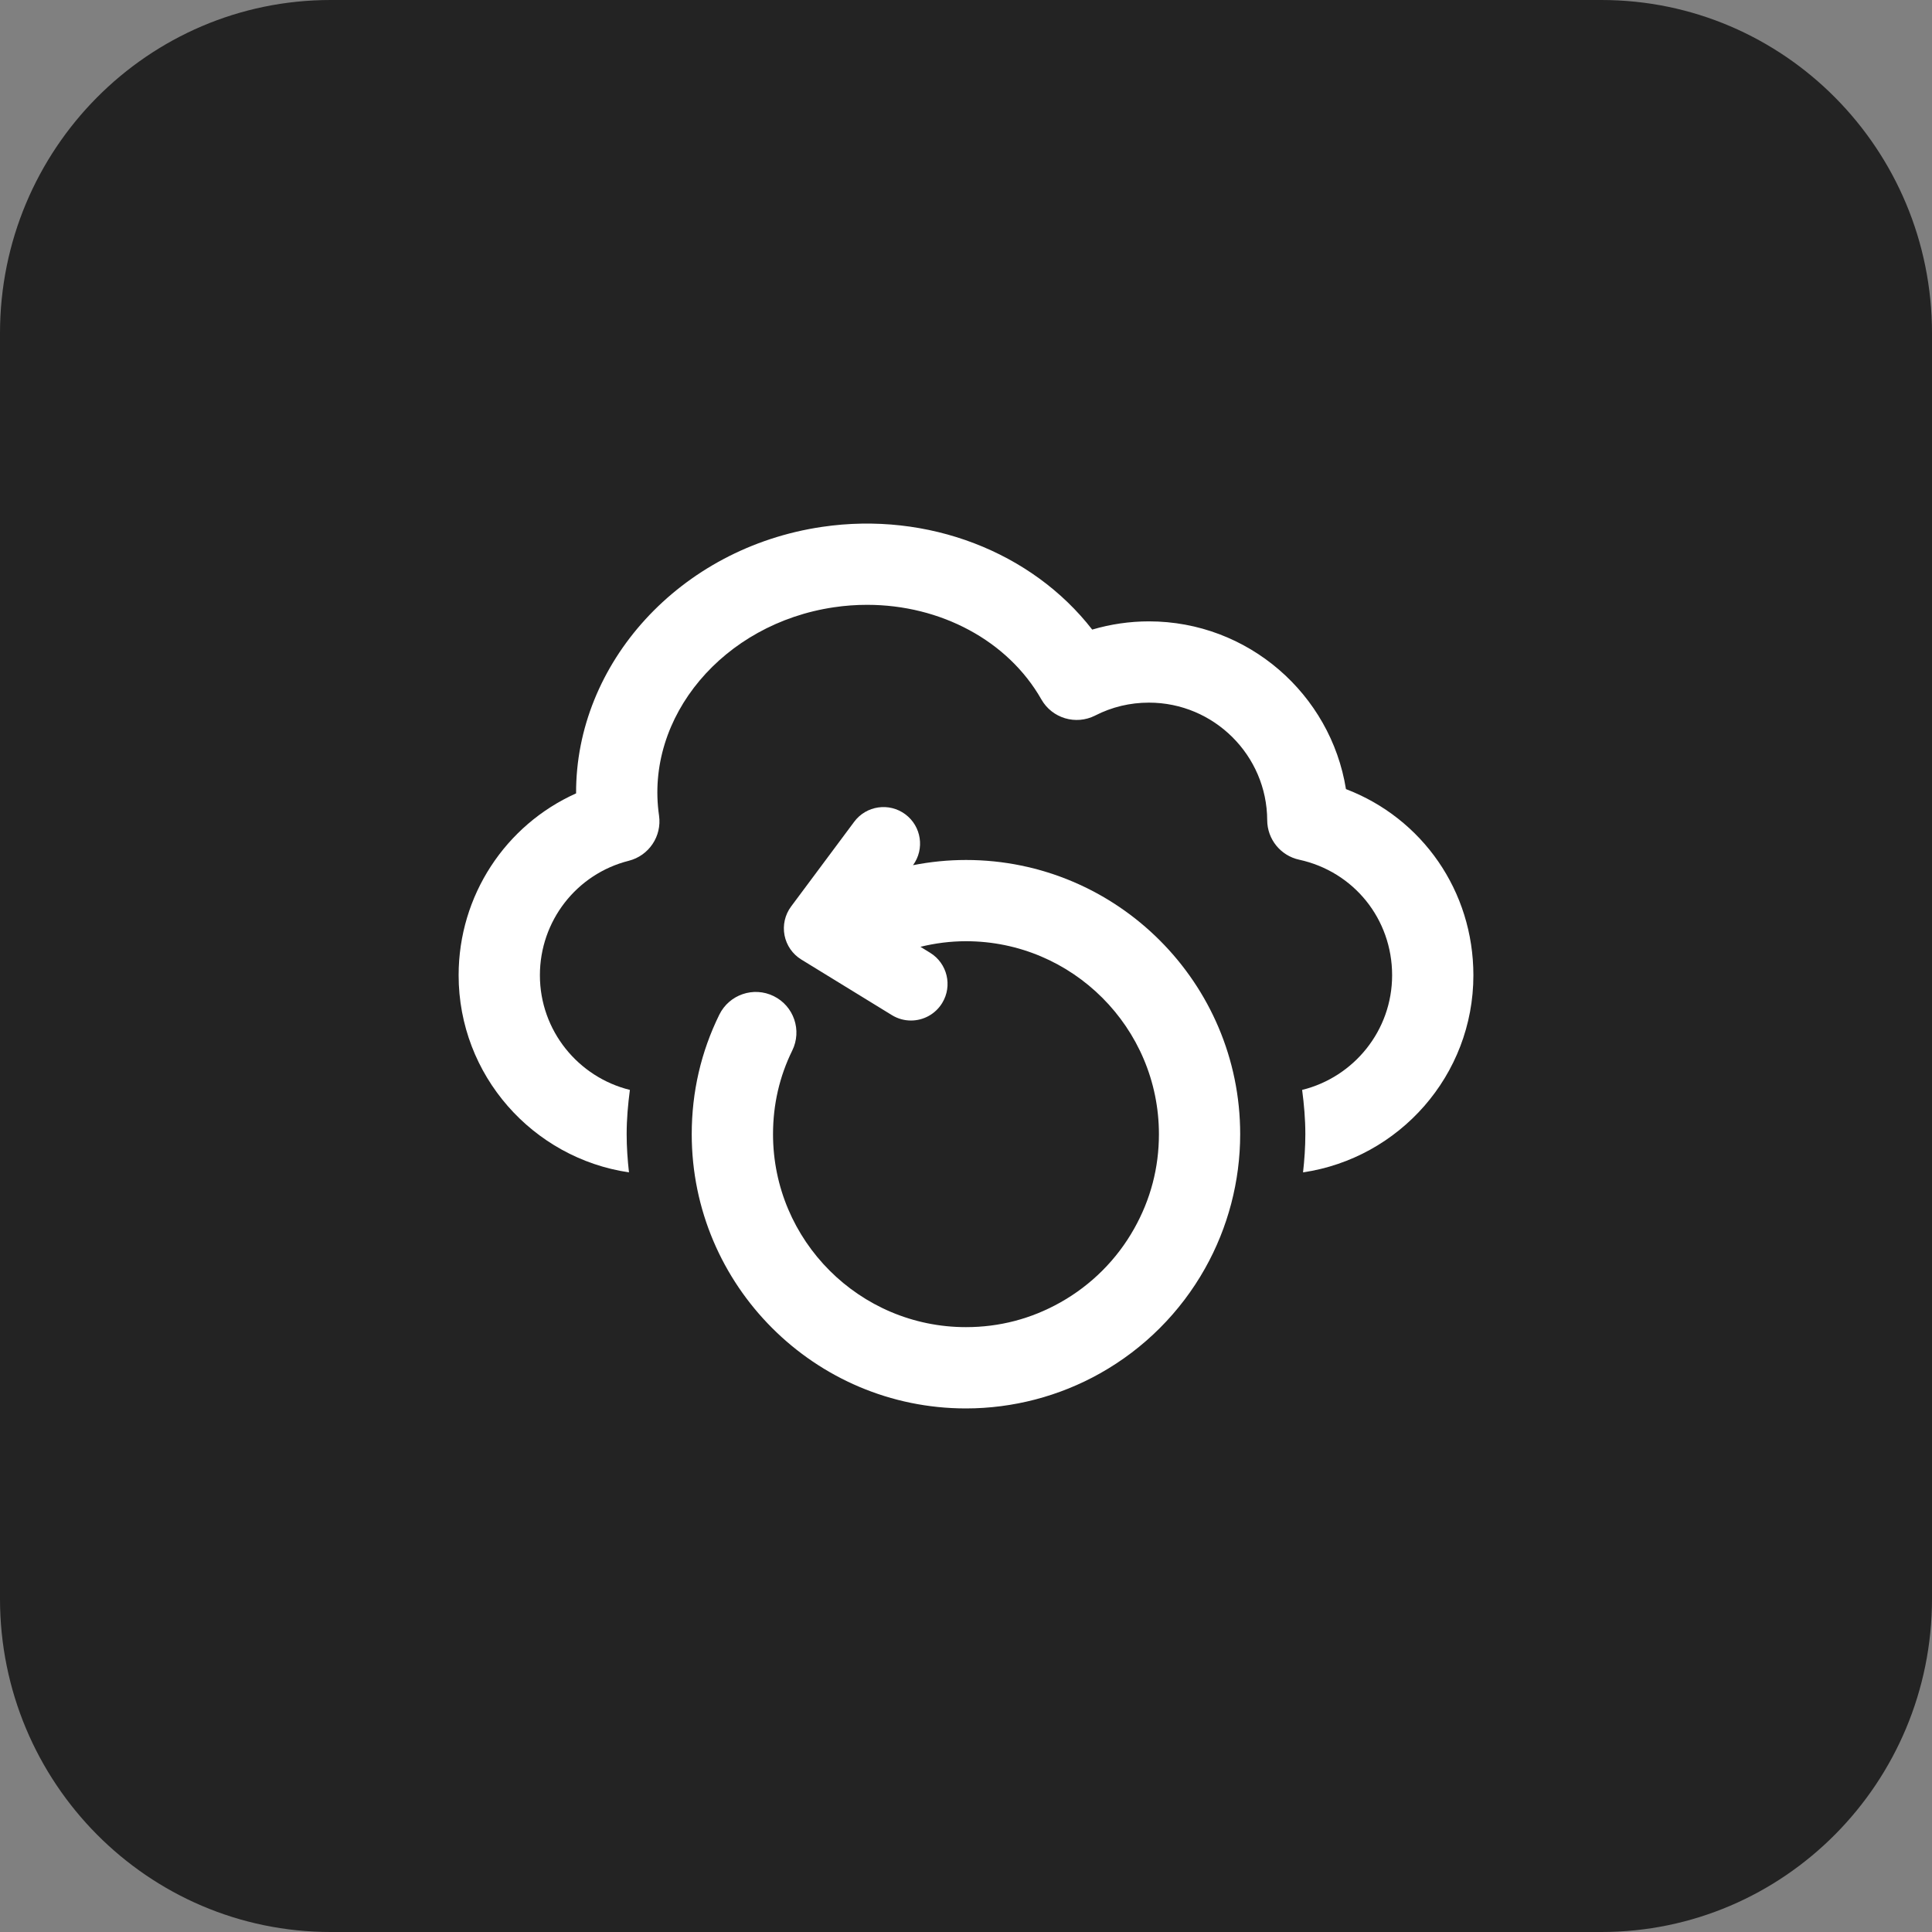
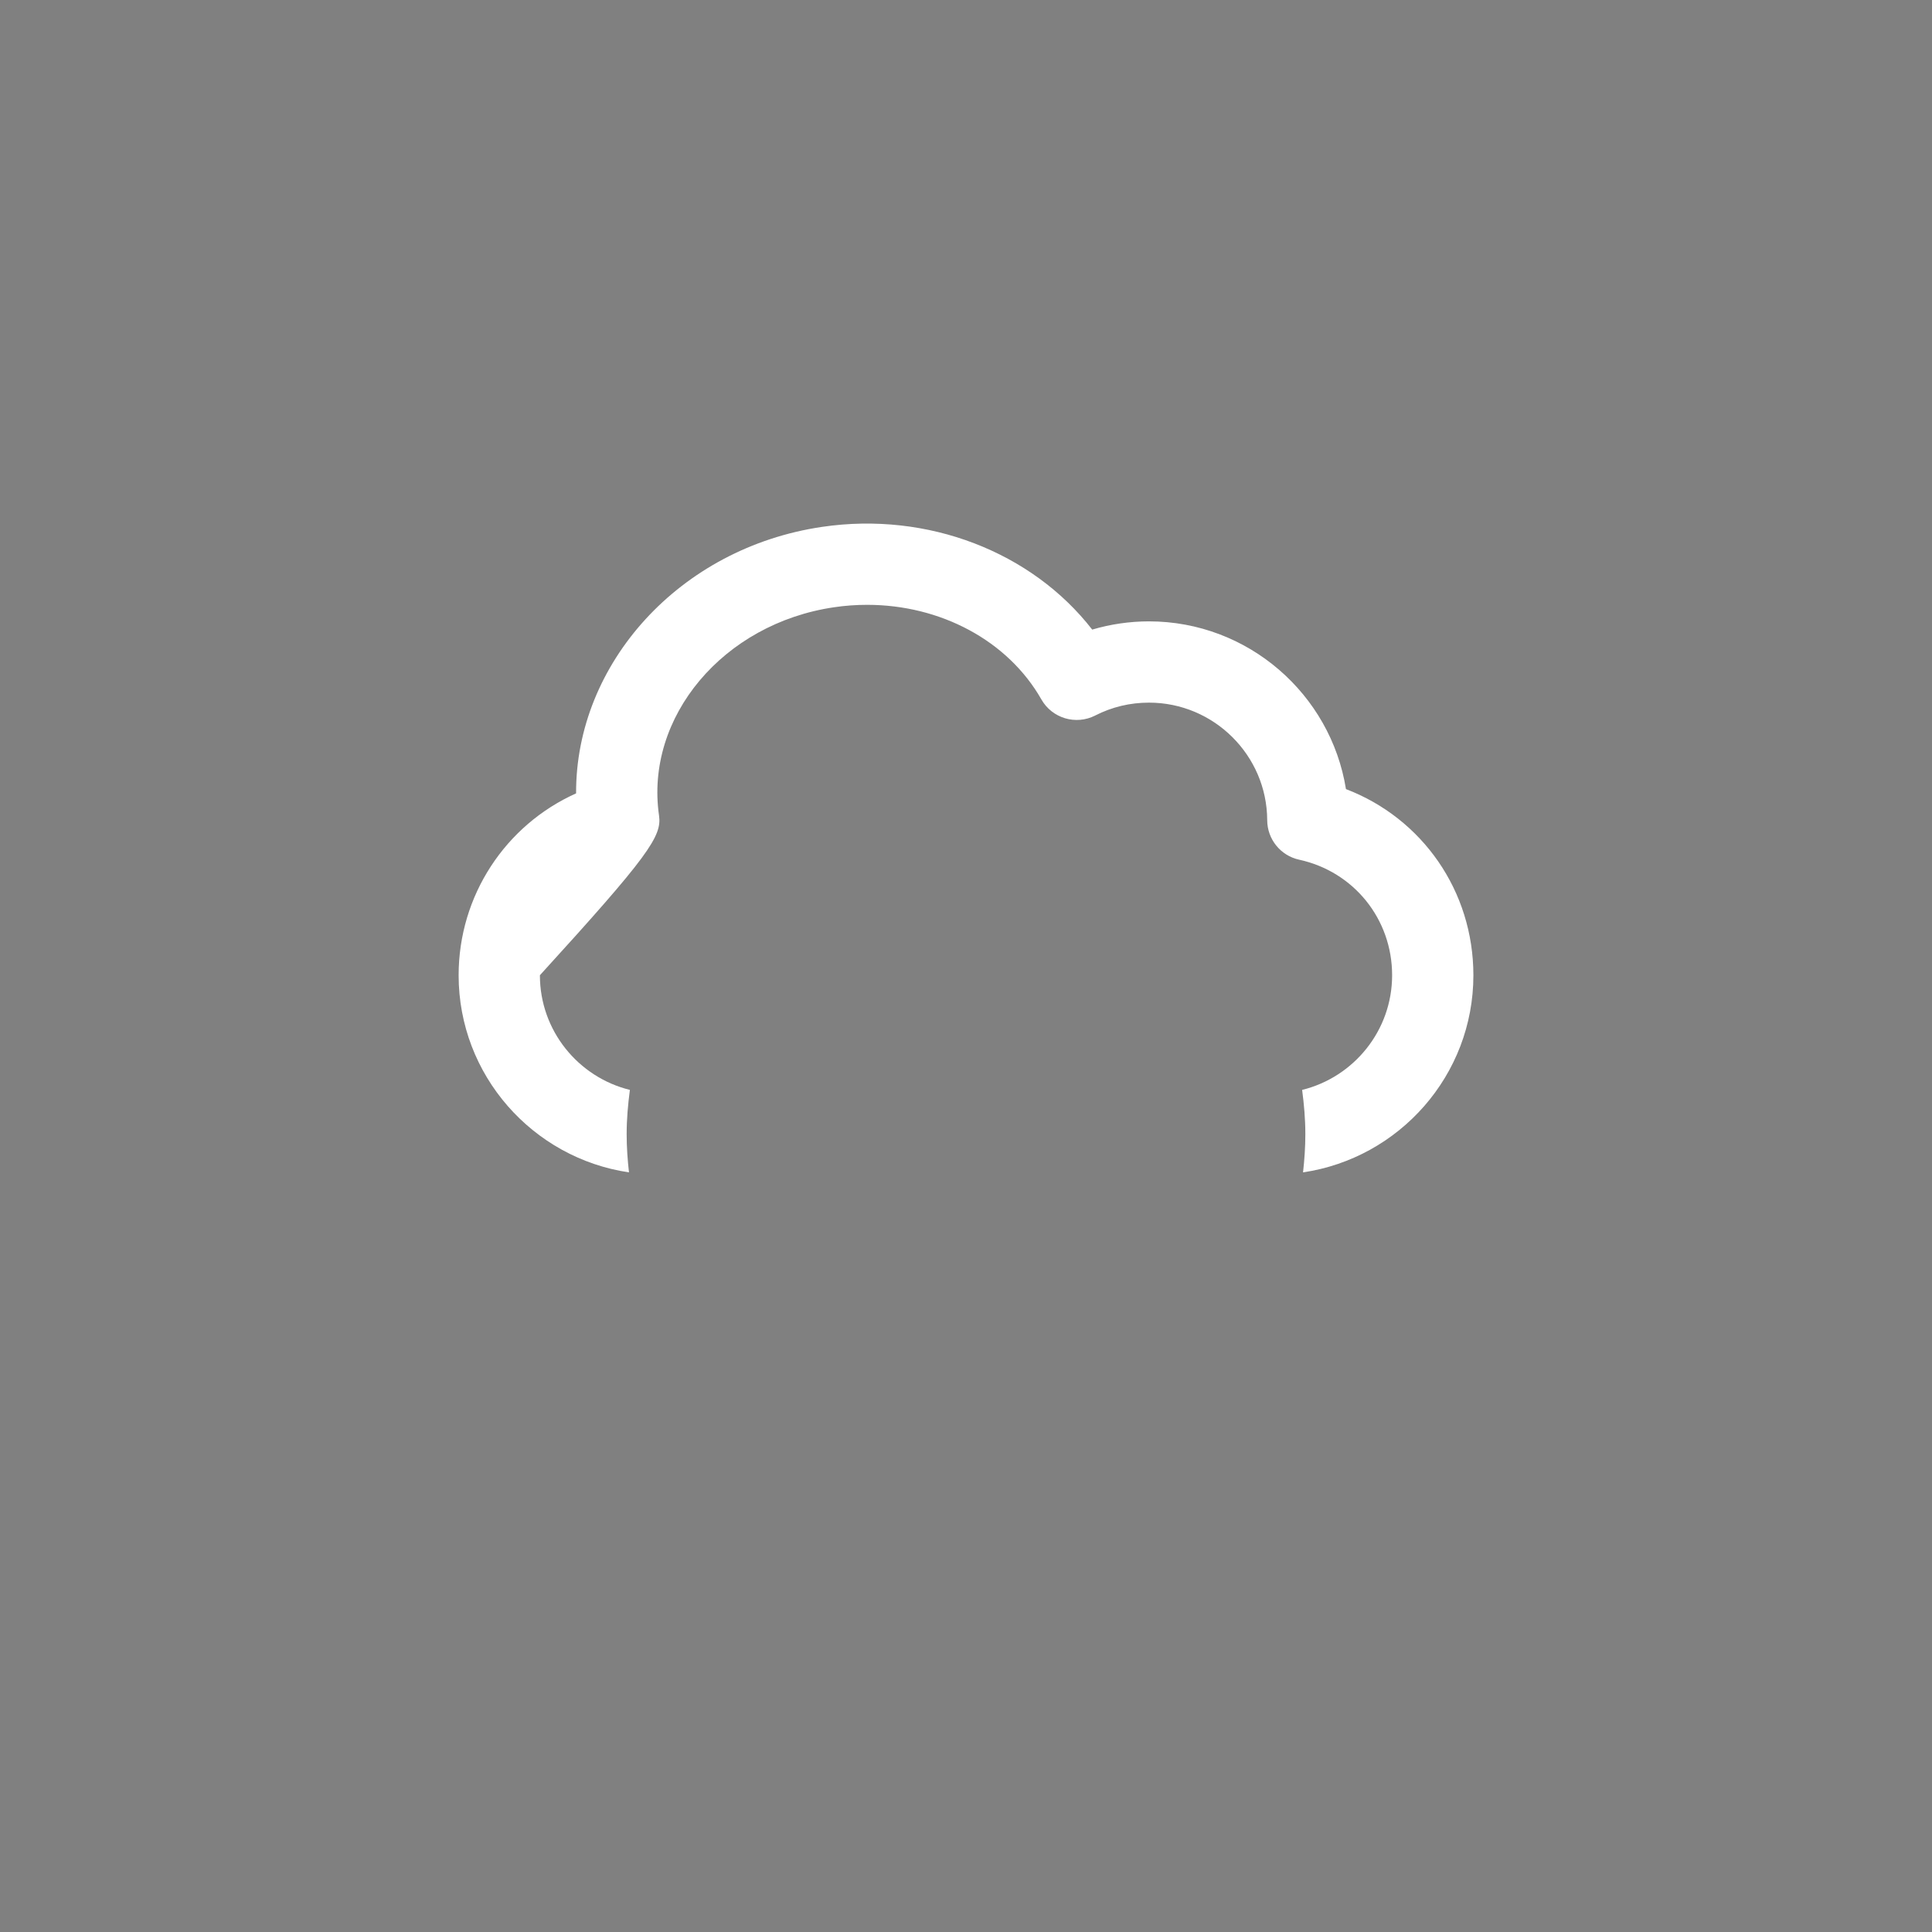
<svg xmlns="http://www.w3.org/2000/svg" width="104" height="104" viewBox="0 0 104 104" fill="none">
  <rect x="0" y="0" width="104" height="104" fill="#808080" stroke="none" />
-   <path d="M86.203 0H17.797C7.963 0 0 8.035 0 17.937V86.063C0 95.965 7.963 104 17.797 104H86.203C96.037 104 104 95.965 104 86.063V17.937C104 8.035 96.037 0 86.203 0Z" fill="#232323" />
-   <path d="M72.453 42.477C71.633 37.369 67.184 33.448 61.849 33.448C60.814 33.448 59.782 33.599 58.794 33.891C55.551 29.715 49.949 27.523 44.259 28.361C36.577 29.488 30.983 35.724 31.011 42.708C27.211 44.411 24.688 48.209 24.688 52.498C24.688 57.885 28.68 62.346 33.858 63.109C33.782 62.432 33.733 61.747 33.733 61.049C33.733 60.242 33.804 59.452 33.907 58.67C31.13 57.986 29.063 55.482 29.063 52.497C29.063 49.581 31.03 47.047 33.846 46.336C34.932 46.062 35.636 45.011 35.476 43.902C34.707 38.595 38.933 33.565 44.895 32.689C45.493 32.6 46.089 32.558 46.679 32.558C50.624 32.558 54.254 34.48 56.058 37.651C56.637 38.667 57.911 39.048 58.956 38.516C59.854 38.057 60.828 37.823 61.85 37.823C65.346 37.823 68.201 40.662 68.214 44.15C68.218 45.175 68.933 46.06 69.936 46.278C72.881 46.92 74.938 49.477 74.938 52.497C74.938 55.482 72.871 57.986 70.094 58.67C70.197 59.451 70.267 60.241 70.267 61.049C70.267 61.747 70.219 62.432 70.143 63.109C75.321 62.345 79.313 57.885 79.313 52.498C79.312 47.965 76.563 44.049 72.453 42.477Z" fill="white" />
-   <path d="M52 46.293C51.04 46.293 50.085 46.389 49.148 46.573C49.784 45.702 49.602 44.48 48.734 43.834C47.86 43.185 46.628 43.366 45.98 44.238L42.585 48.797C42.255 49.241 42.127 49.803 42.231 50.345C42.336 50.888 42.663 51.362 43.134 51.651L48.009 54.643C48.33 54.841 48.685 54.935 49.037 54.935C49.699 54.935 50.345 54.6 50.716 53.996C51.285 53.069 50.995 51.856 50.069 51.288L49.547 50.967C50.341 50.773 51.159 50.666 51.999 50.666C57.726 50.666 62.385 55.326 62.385 61.053C62.385 62.855 61.938 64.564 61.054 66.135C60.121 67.8 58.745 69.175 57.078 70.111C55.51 70.993 53.801 71.44 51.998 71.44C46.271 71.44 41.612 66.781 41.612 61.054C41.612 59.462 41.96 57.947 42.647 56.551C43.18 55.467 42.734 54.156 41.65 53.622C40.566 53.088 39.255 53.536 38.721 54.62C37.736 56.623 37.236 58.787 37.236 61.054C37.236 69.194 43.858 75.816 51.997 75.816C54.524 75.816 57.022 75.162 59.219 73.927C61.587 72.597 63.54 70.644 64.868 68.278C66.105 66.079 66.759 63.581 66.759 61.054C66.761 52.915 60.139 46.293 52 46.293Z" fill="white" />
+   <path d="M72.453 42.477C71.633 37.369 67.184 33.448 61.849 33.448C60.814 33.448 59.782 33.599 58.794 33.891C55.551 29.715 49.949 27.523 44.259 28.361C36.577 29.488 30.983 35.724 31.011 42.708C27.211 44.411 24.688 48.209 24.688 52.498C24.688 57.885 28.68 62.346 33.858 63.109C33.782 62.432 33.733 61.747 33.733 61.049C33.733 60.242 33.804 59.452 33.907 58.67C31.13 57.986 29.063 55.482 29.063 52.497C34.932 46.062 35.636 45.011 35.476 43.902C34.707 38.595 38.933 33.565 44.895 32.689C45.493 32.6 46.089 32.558 46.679 32.558C50.624 32.558 54.254 34.48 56.058 37.651C56.637 38.667 57.911 39.048 58.956 38.516C59.854 38.057 60.828 37.823 61.85 37.823C65.346 37.823 68.201 40.662 68.214 44.15C68.218 45.175 68.933 46.06 69.936 46.278C72.881 46.92 74.938 49.477 74.938 52.497C74.938 55.482 72.871 57.986 70.094 58.67C70.197 59.451 70.267 60.241 70.267 61.049C70.267 61.747 70.219 62.432 70.143 63.109C75.321 62.345 79.313 57.885 79.313 52.498C79.312 47.965 76.563 44.049 72.453 42.477Z" fill="white" />
</svg>